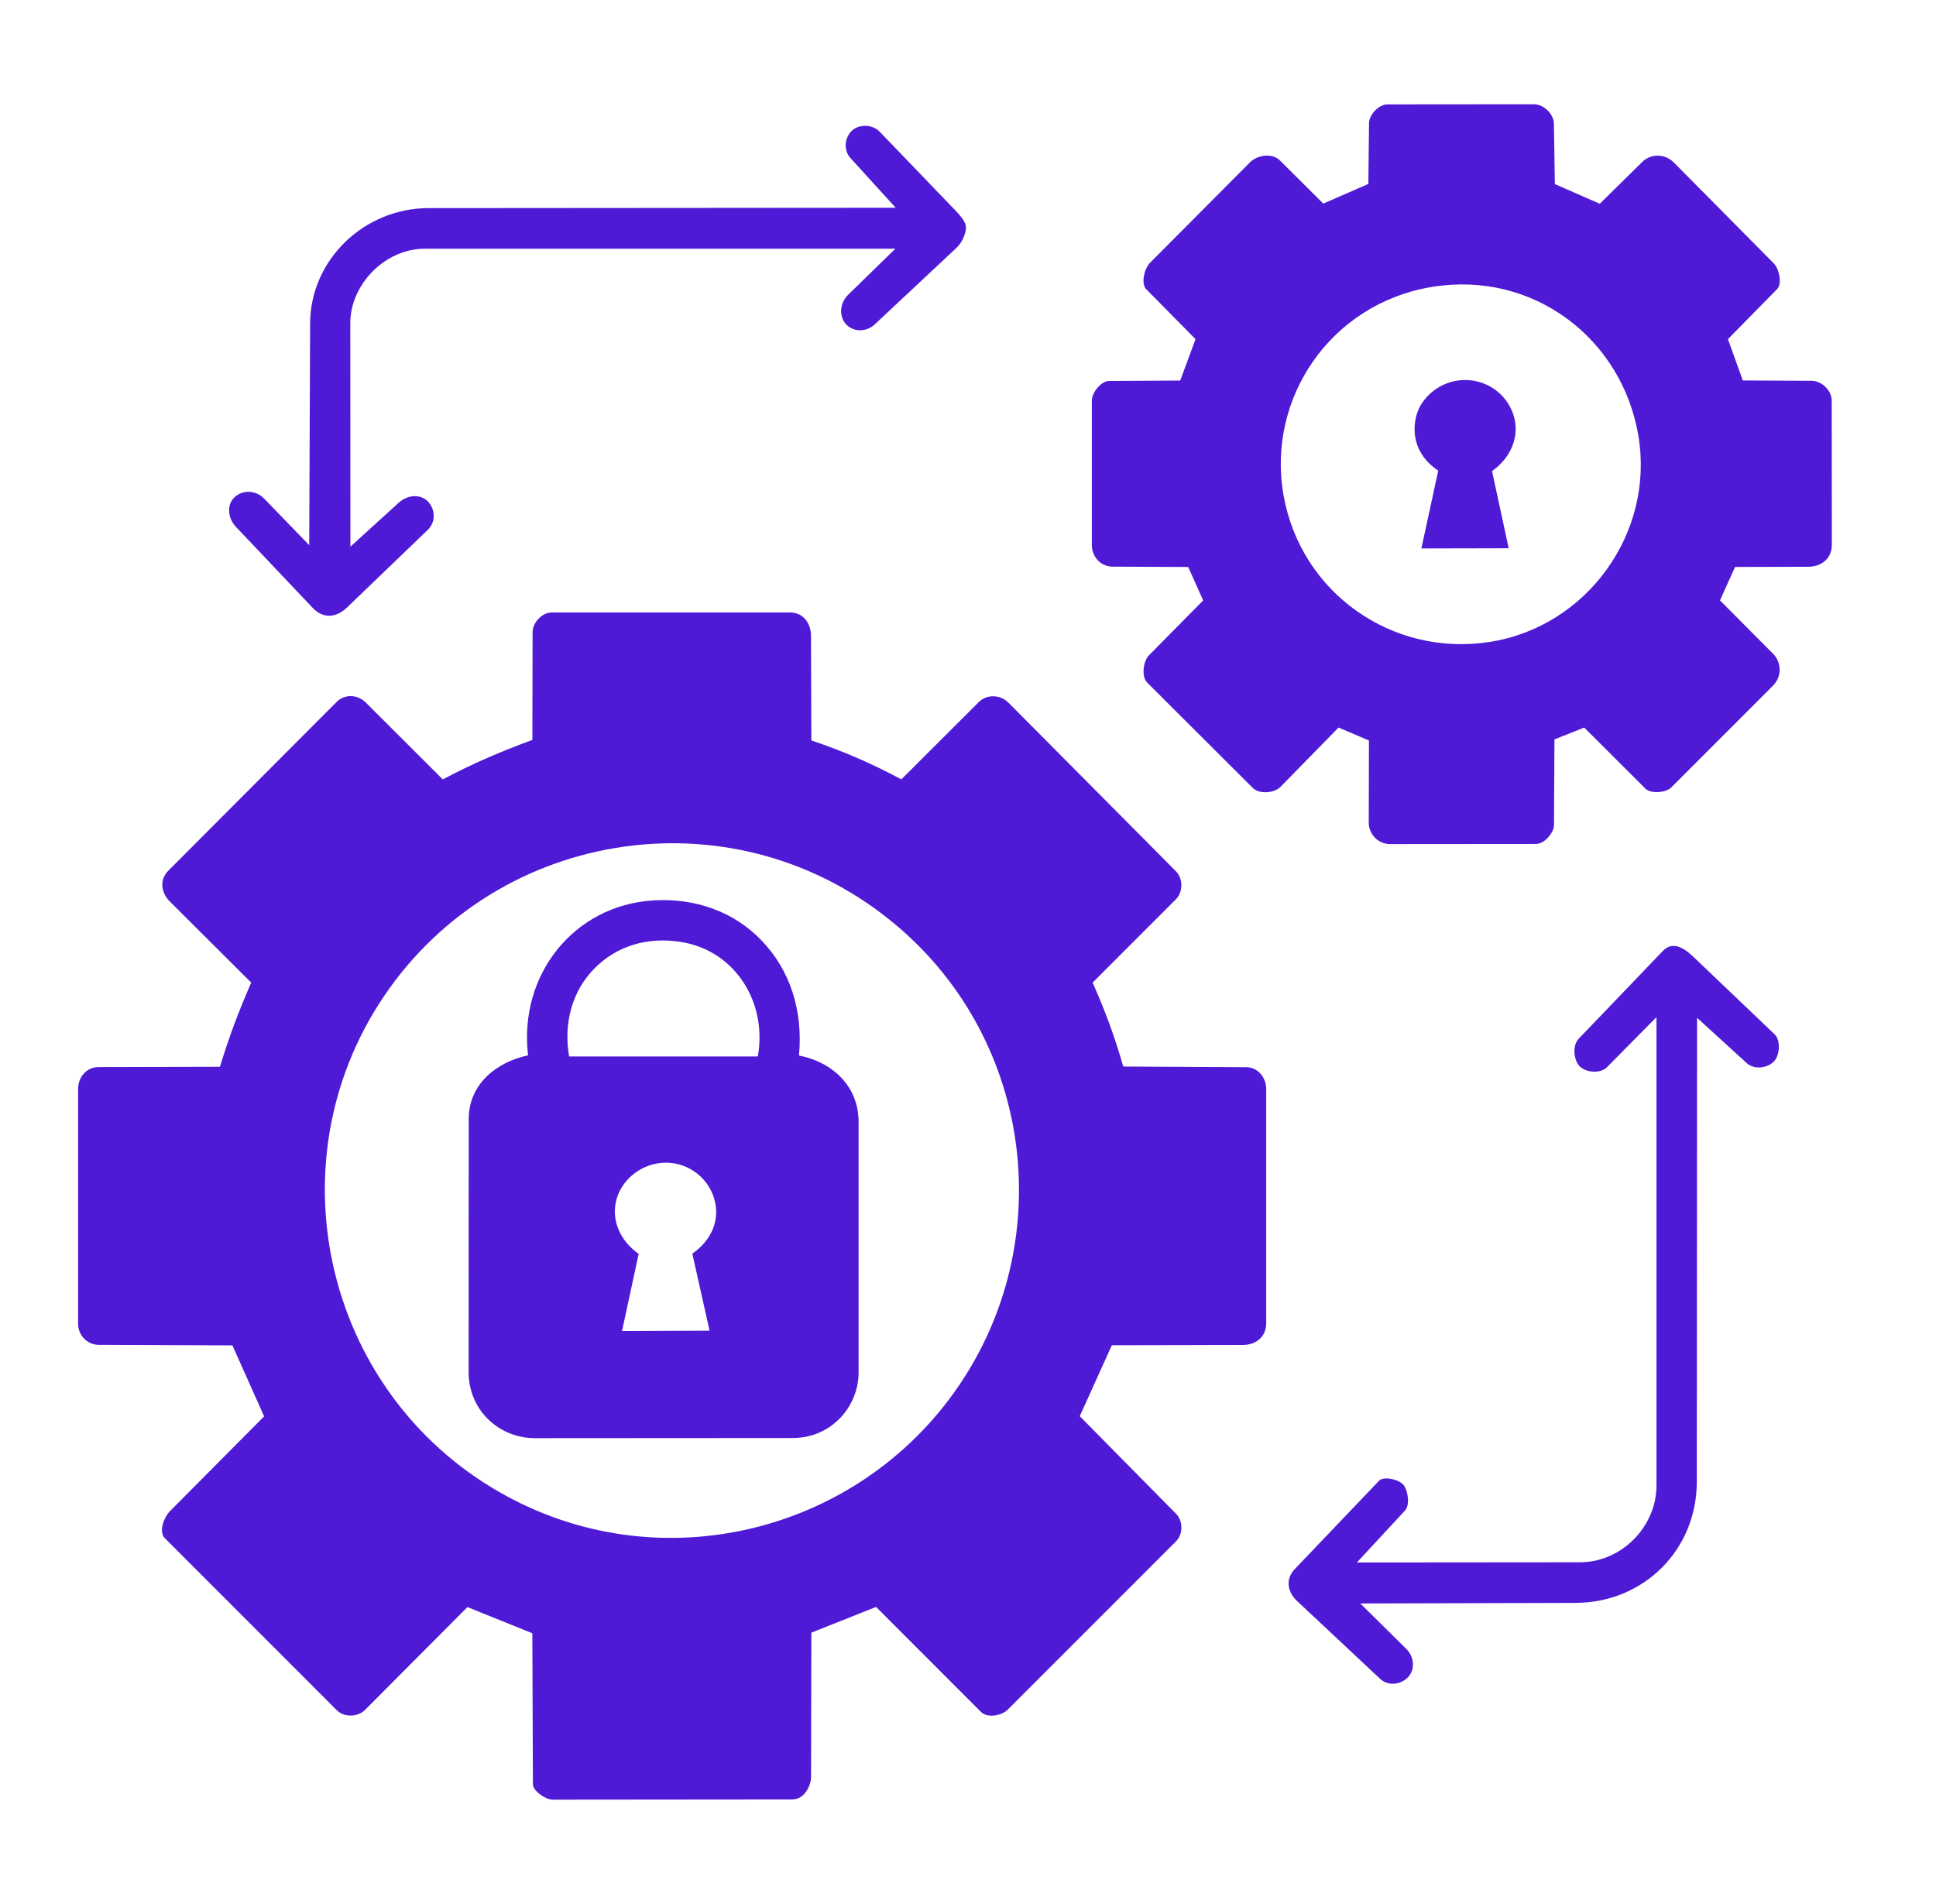
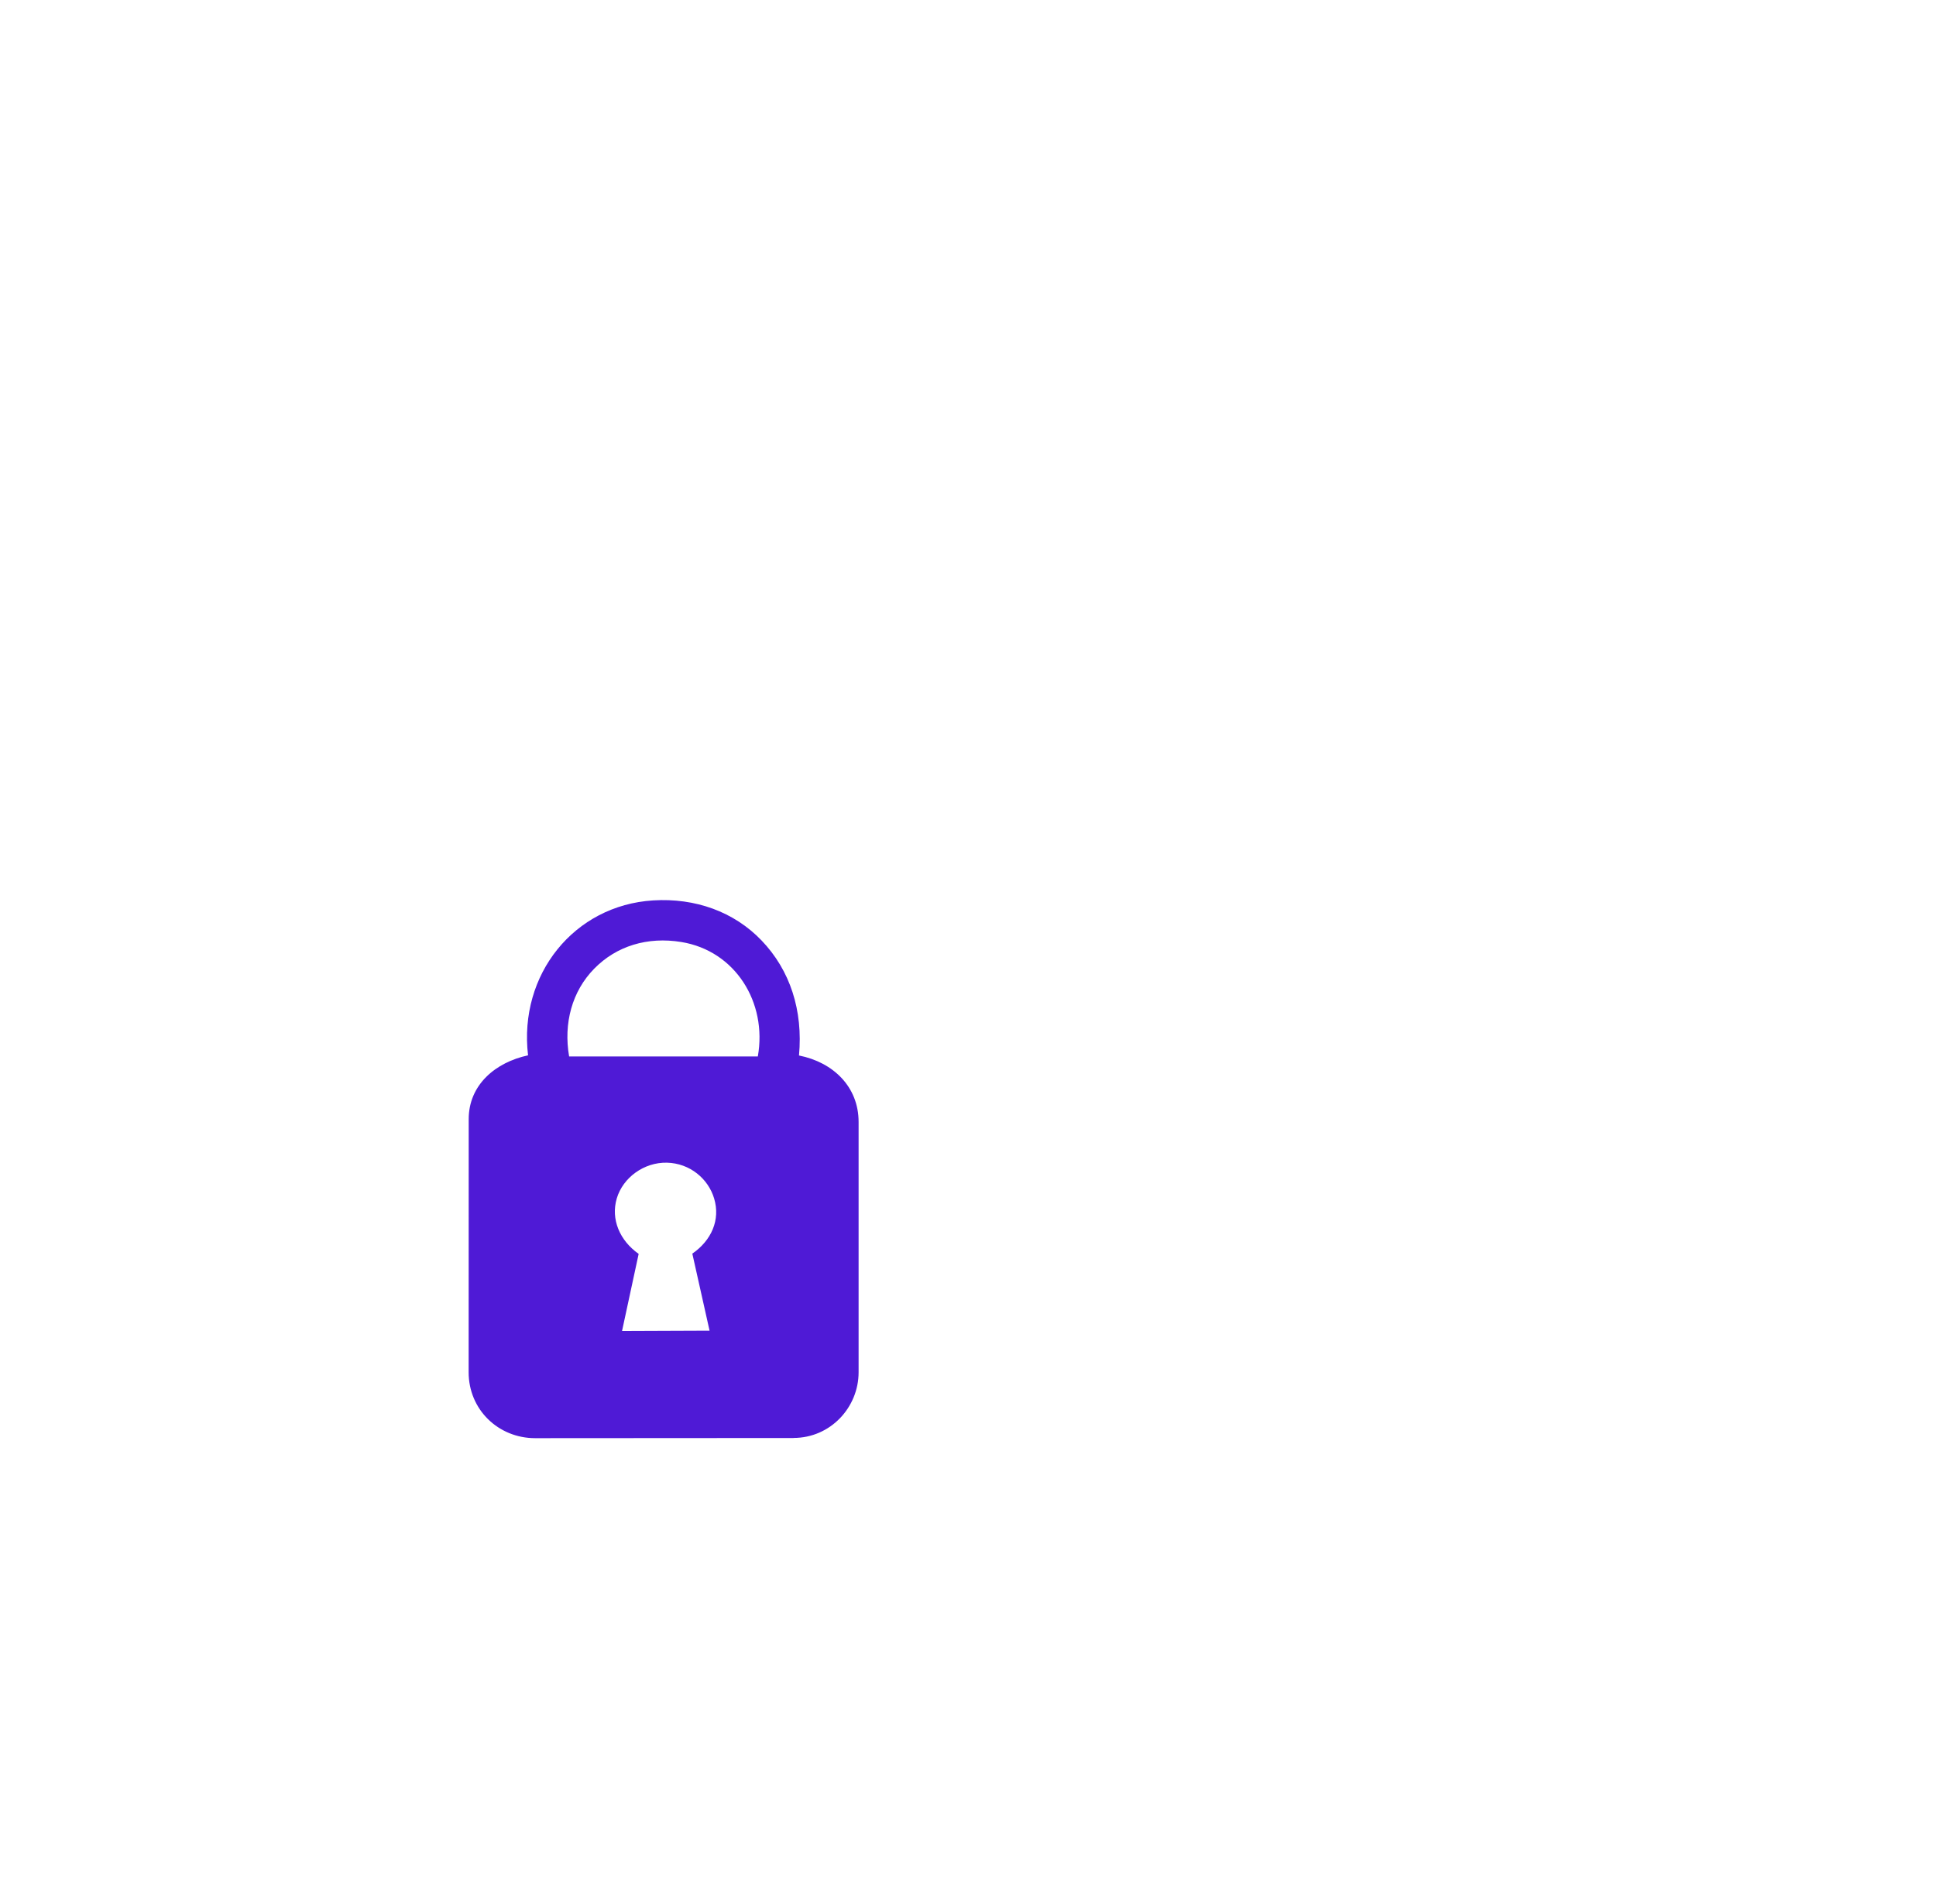
<svg xmlns="http://www.w3.org/2000/svg" width="61" height="60" viewBox="0 0 61 60" fill="none">
-   <path d="M24.977 56.705L17.409 56.712C17.199 56.712 16.791 56.443 16.791 56.221L16.773 51.468L14.728 50.643L11.502 53.883C11.277 54.109 10.849 54.131 10.61 53.891L5.197 48.476C4.981 48.261 5.181 47.795 5.353 47.622L8.322 44.633L7.323 42.396L3.106 42.379C2.747 42.378 2.461 42.072 2.461 41.721V34.315C2.46 33.952 2.72 33.627 3.102 33.626L6.929 33.617C7.218 32.674 7.511 31.893 7.915 30.964L5.353 28.411C5.079 28.138 5.008 27.733 5.309 27.432L10.599 22.127C10.872 21.852 11.273 21.887 11.531 22.145L13.951 24.561C14.894 24.061 15.765 23.687 16.774 23.317L16.781 19.923C16.781 19.627 17.069 19.3 17.385 19.3H24.889C25.313 19.299 25.552 19.645 25.553 20.04L25.564 23.333C26.604 23.683 27.478 24.067 28.399 24.56L30.842 22.122C31.097 21.866 31.524 21.891 31.774 22.142L37.052 27.456C37.285 27.69 37.273 28.115 37.056 28.333L34.427 30.964C34.824 31.866 35.108 32.622 35.392 33.609L39.274 33.63C39.636 33.632 39.896 33.962 39.896 34.313V41.7C39.896 42.124 39.576 42.383 39.16 42.383L35.032 42.392L34.021 44.628L37.052 47.699C37.283 47.934 37.279 48.347 37.052 48.574L31.746 53.881C31.565 54.062 31.113 54.151 30.909 53.947L27.603 50.638L25.564 51.449L25.555 55.996C25.555 56.261 25.349 56.702 24.977 56.703V56.705ZM28.293 29.203C23.267 24.908 15.713 26.036 12.094 31.4C8.502 36.727 10.279 44.104 16.02 47.177C20.942 49.813 27.041 48.267 30.175 43.72C33.319 39.158 32.579 32.865 28.293 29.202V29.203Z" fill="#4F1AD6" />
-   <path d="M48.409 26.595L43.794 26.599C43.416 26.599 43.125 26.277 43.127 25.922L43.133 23.335L42.175 22.927L40.342 24.8C40.158 24.986 39.686 25.042 39.472 24.829L36.148 21.512C35.95 21.315 36.028 20.827 36.199 20.653L37.91 18.92L37.438 17.867L35.055 17.857C34.682 17.855 34.402 17.544 34.402 17.178V12.622C34.402 12.368 34.695 12.006 34.946 12.005L37.187 11.992L37.669 10.687L36.119 9.117C35.937 8.933 36.06 8.458 36.236 8.28L39.385 5.115C39.615 4.884 40.08 4.811 40.329 5.057L41.694 6.415L43.114 5.796L43.136 3.879C43.139 3.619 43.439 3.289 43.719 3.289L48.332 3.285C48.641 3.285 48.956 3.591 48.961 3.901L48.991 5.801L50.406 6.421L51.741 5.106C52.027 4.825 52.467 4.844 52.745 5.126L55.89 8.301C56.055 8.467 56.161 8.94 55.994 9.109L54.445 10.687L54.913 11.989L57.086 12C57.394 12.001 57.715 12.3 57.715 12.629L57.718 17.168C57.718 17.601 57.391 17.86 56.97 17.86L54.668 17.866L54.194 18.92L55.867 20.602C56.139 20.875 56.146 21.326 55.863 21.608L52.658 24.815C52.491 24.982 52.014 25.02 51.849 24.856L49.916 22.927L48.978 23.3L48.964 26.019C48.964 26.211 48.678 26.593 48.408 26.593L48.409 26.595ZM45.126 9.04C41.923 9.563 39.903 12.553 40.442 15.607C40.983 18.672 43.854 20.706 46.93 20.23C49.995 19.757 52.139 16.799 51.622 13.729C51.105 10.658 48.299 8.523 45.127 9.04H45.126Z" fill="#4F1AD6" />
-   <path d="M12.57 15.837C12.835 15.596 13.23 15.56 13.47 15.791C13.709 16.022 13.75 16.437 13.477 16.698L10.938 19.14C10.602 19.463 10.194 19.517 9.849 19.152L7.427 16.595C7.191 16.346 7.144 15.945 7.347 15.714C7.606 15.419 8.055 15.436 8.318 15.708L9.743 17.179L9.771 10.191C9.779 8.18 11.48 6.561 13.498 6.558L28.222 6.547L26.792 4.976C26.569 4.73 26.605 4.301 26.882 4.084C27.091 3.921 27.488 3.91 27.726 4.159L30.058 6.585C30.219 6.753 30.433 6.975 30.436 7.158C30.438 7.378 30.3 7.658 30.139 7.808L27.56 10.224C27.289 10.477 26.859 10.473 26.63 10.186C26.43 9.936 26.468 9.537 26.726 9.286L28.212 7.837H13.393C12.122 7.837 11.037 8.969 11.037 10.186L11.041 17.226L12.571 15.834L12.57 15.837Z" fill="#4F1AD6" />
-   <path d="M40.873 50.458C40.55 50.155 40.504 49.75 40.796 49.446L43.444 46.669C43.61 46.495 44.094 46.634 44.223 46.794C44.364 46.968 44.429 47.428 44.274 47.595L42.754 49.237L49.784 49.231C51.078 49.231 52.193 48.124 52.193 46.807V32.052L50.631 33.632C50.434 33.832 49.987 33.811 49.775 33.604C49.603 33.438 49.517 32.968 49.744 32.731L52.395 29.965C52.758 29.587 53.172 29.978 53.416 30.209L55.916 32.595C56.113 32.783 56.07 33.243 55.916 33.423C55.709 33.664 55.278 33.722 55.034 33.499L53.472 32.074L53.464 46.688C53.463 48.857 51.777 50.507 49.638 50.511L42.861 50.529L44.309 51.96C44.558 52.205 44.596 52.602 44.371 52.845C44.149 53.086 43.746 53.15 43.479 52.899L40.873 50.456V50.458Z" fill="#4F1AD6" />
  <path d="M25.005 45.315L16.861 45.32C15.705 45.32 14.764 44.423 14.766 43.239L14.768 35.266C14.768 34.184 15.614 33.475 16.638 33.256C16.337 30.708 18.092 28.527 20.58 28.374C21.905 28.292 23.126 28.729 23.995 29.636C24.897 30.576 25.305 31.841 25.175 33.261C26.248 33.474 27.053 34.242 27.053 35.356V43.243C27.053 44.352 26.165 45.312 25.005 45.313V45.315ZM23.878 33.29C24.18 31.586 23.164 29.961 21.467 29.685C20.403 29.511 19.425 29.808 18.722 30.526C18.023 31.239 17.752 32.245 17.932 33.291H23.88L23.878 33.29ZM22.357 41.932L21.814 39.505C22.417 39.088 22.704 38.44 22.501 37.766C22.314 37.144 21.738 36.658 21.017 36.639C20.295 36.621 19.629 37.107 19.434 37.763C19.239 38.419 19.525 39.092 20.123 39.513L19.599 41.944L22.357 41.933V41.932Z" fill="#4F1AD6" />
-   <path d="M47.537 17.277L44.785 17.283L45.316 14.832C44.71 14.425 44.471 13.828 44.608 13.172C44.727 12.601 45.257 12.091 45.923 11.993C46.673 11.884 47.355 12.291 47.634 12.934C47.936 13.633 47.663 14.379 47.012 14.847L47.536 17.276L47.537 17.277Z" fill="#4F1AD6" />
</svg>